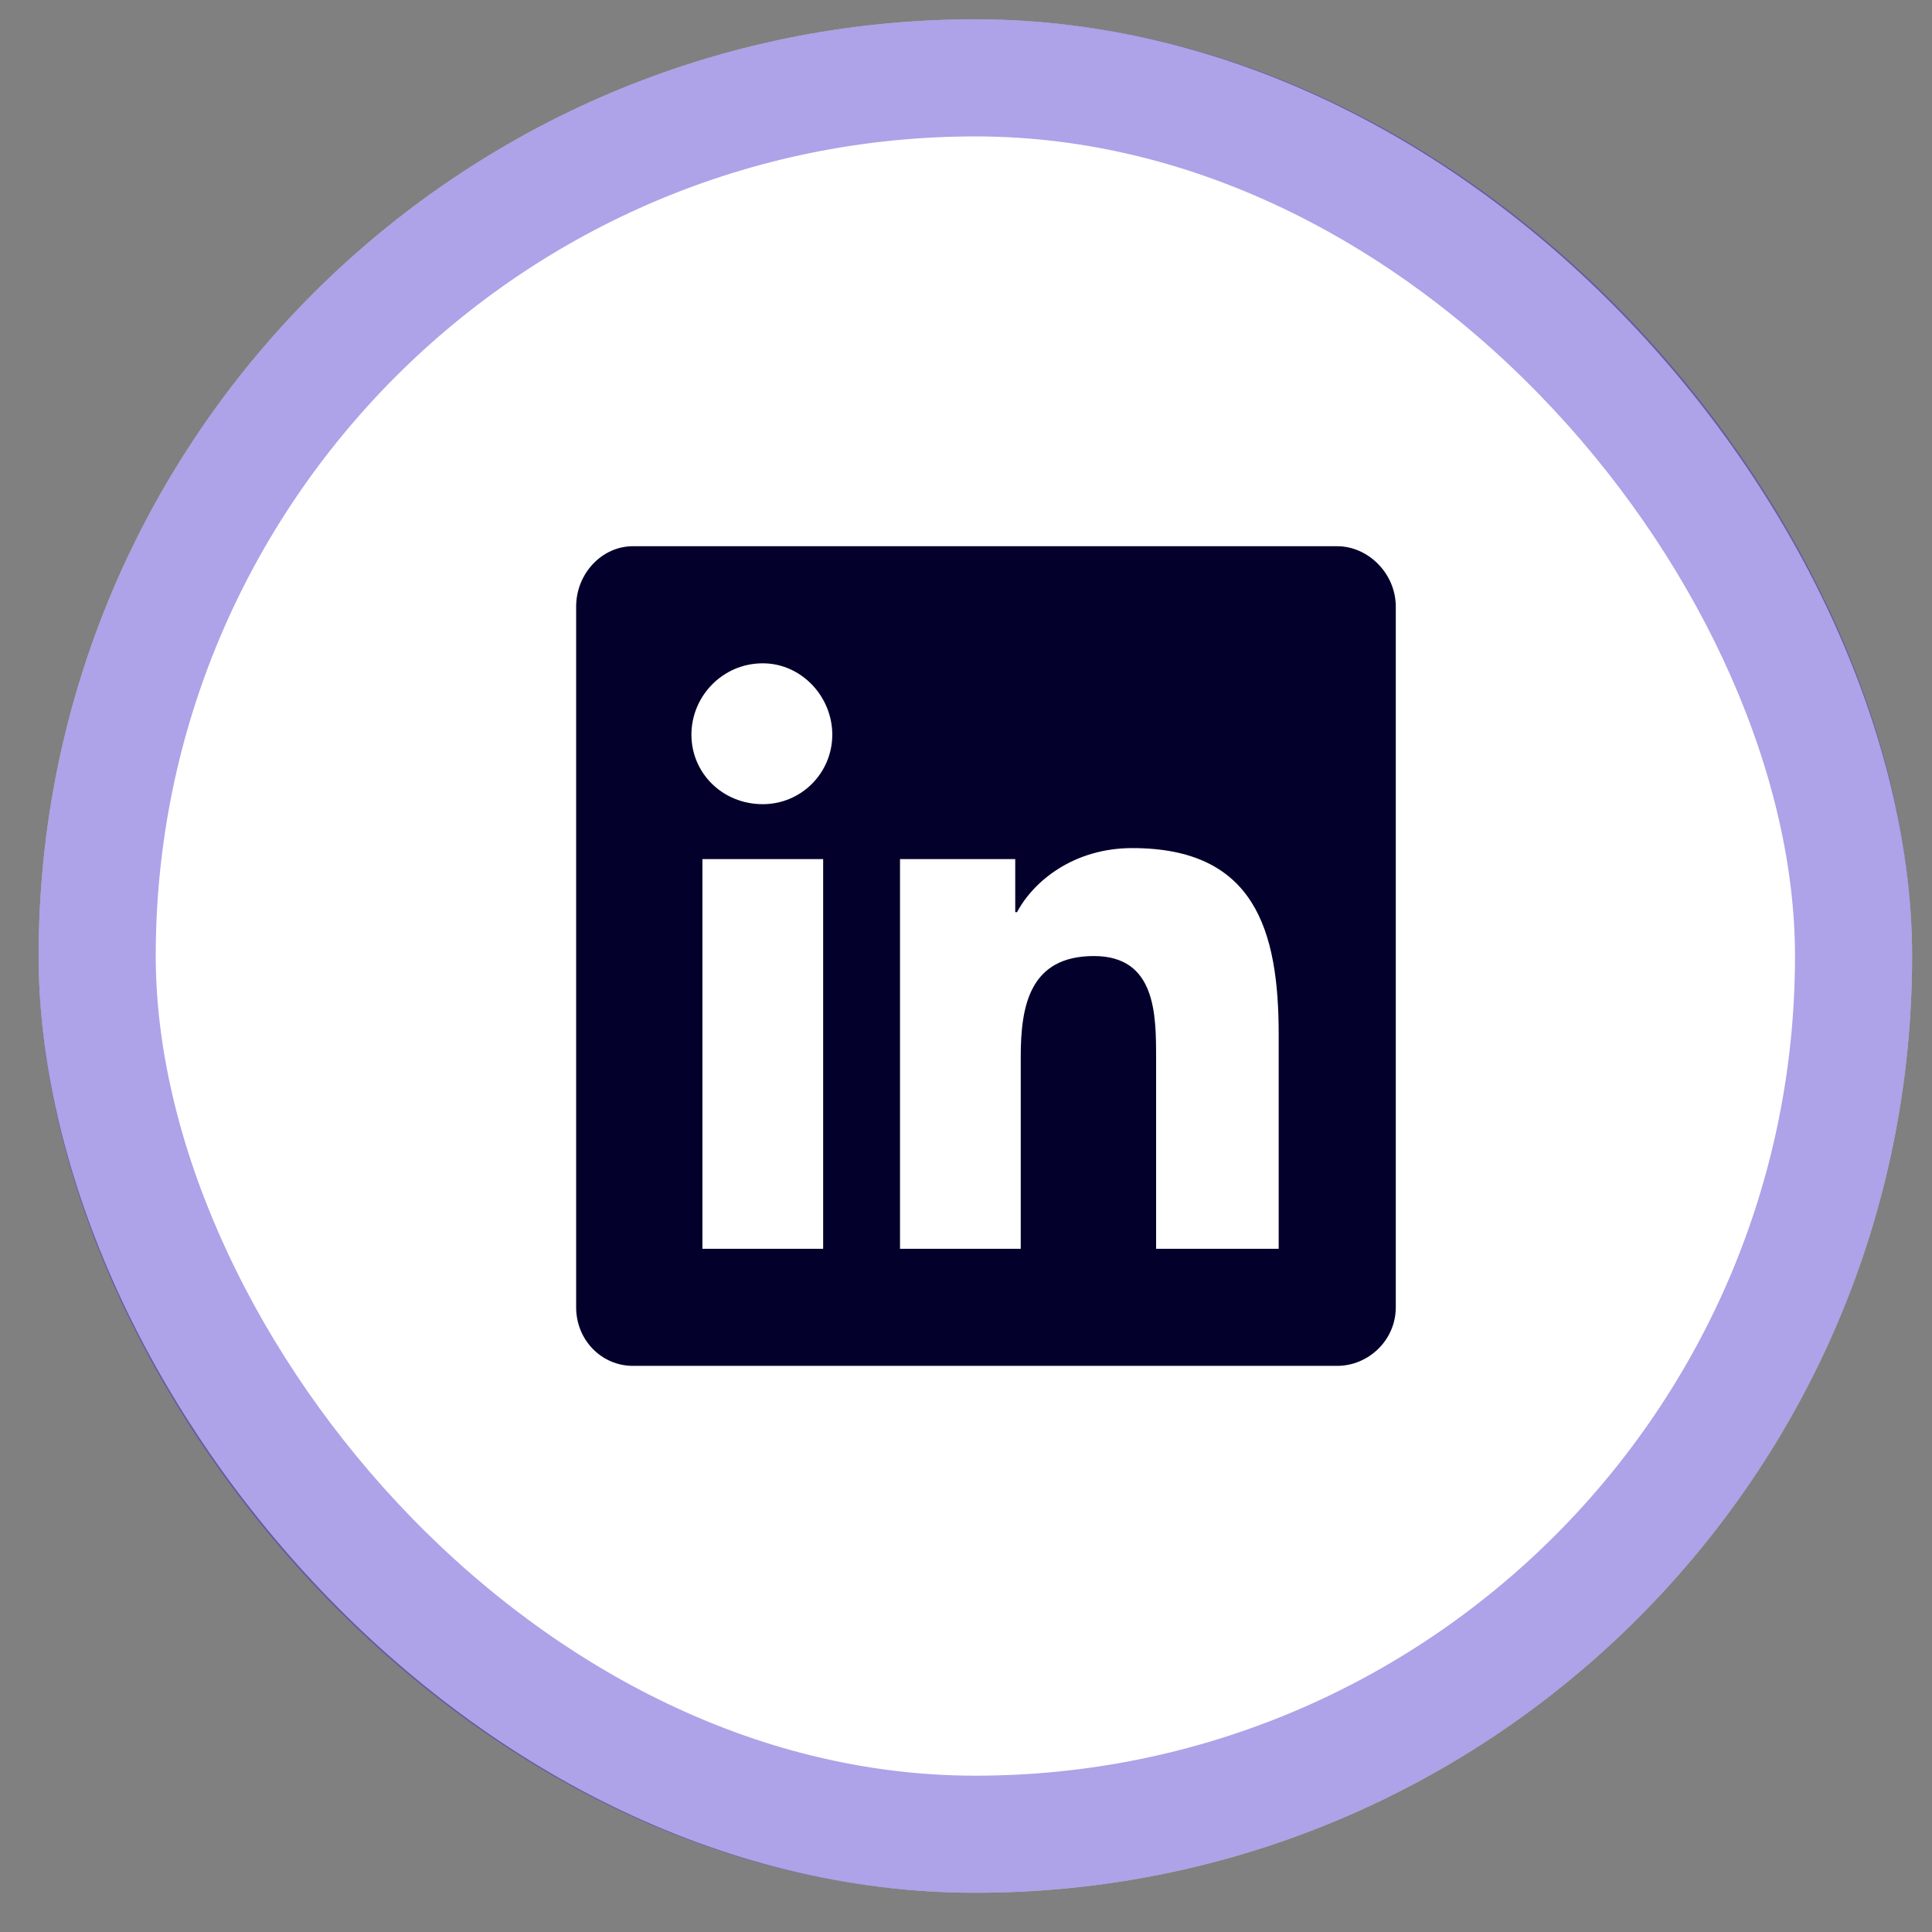
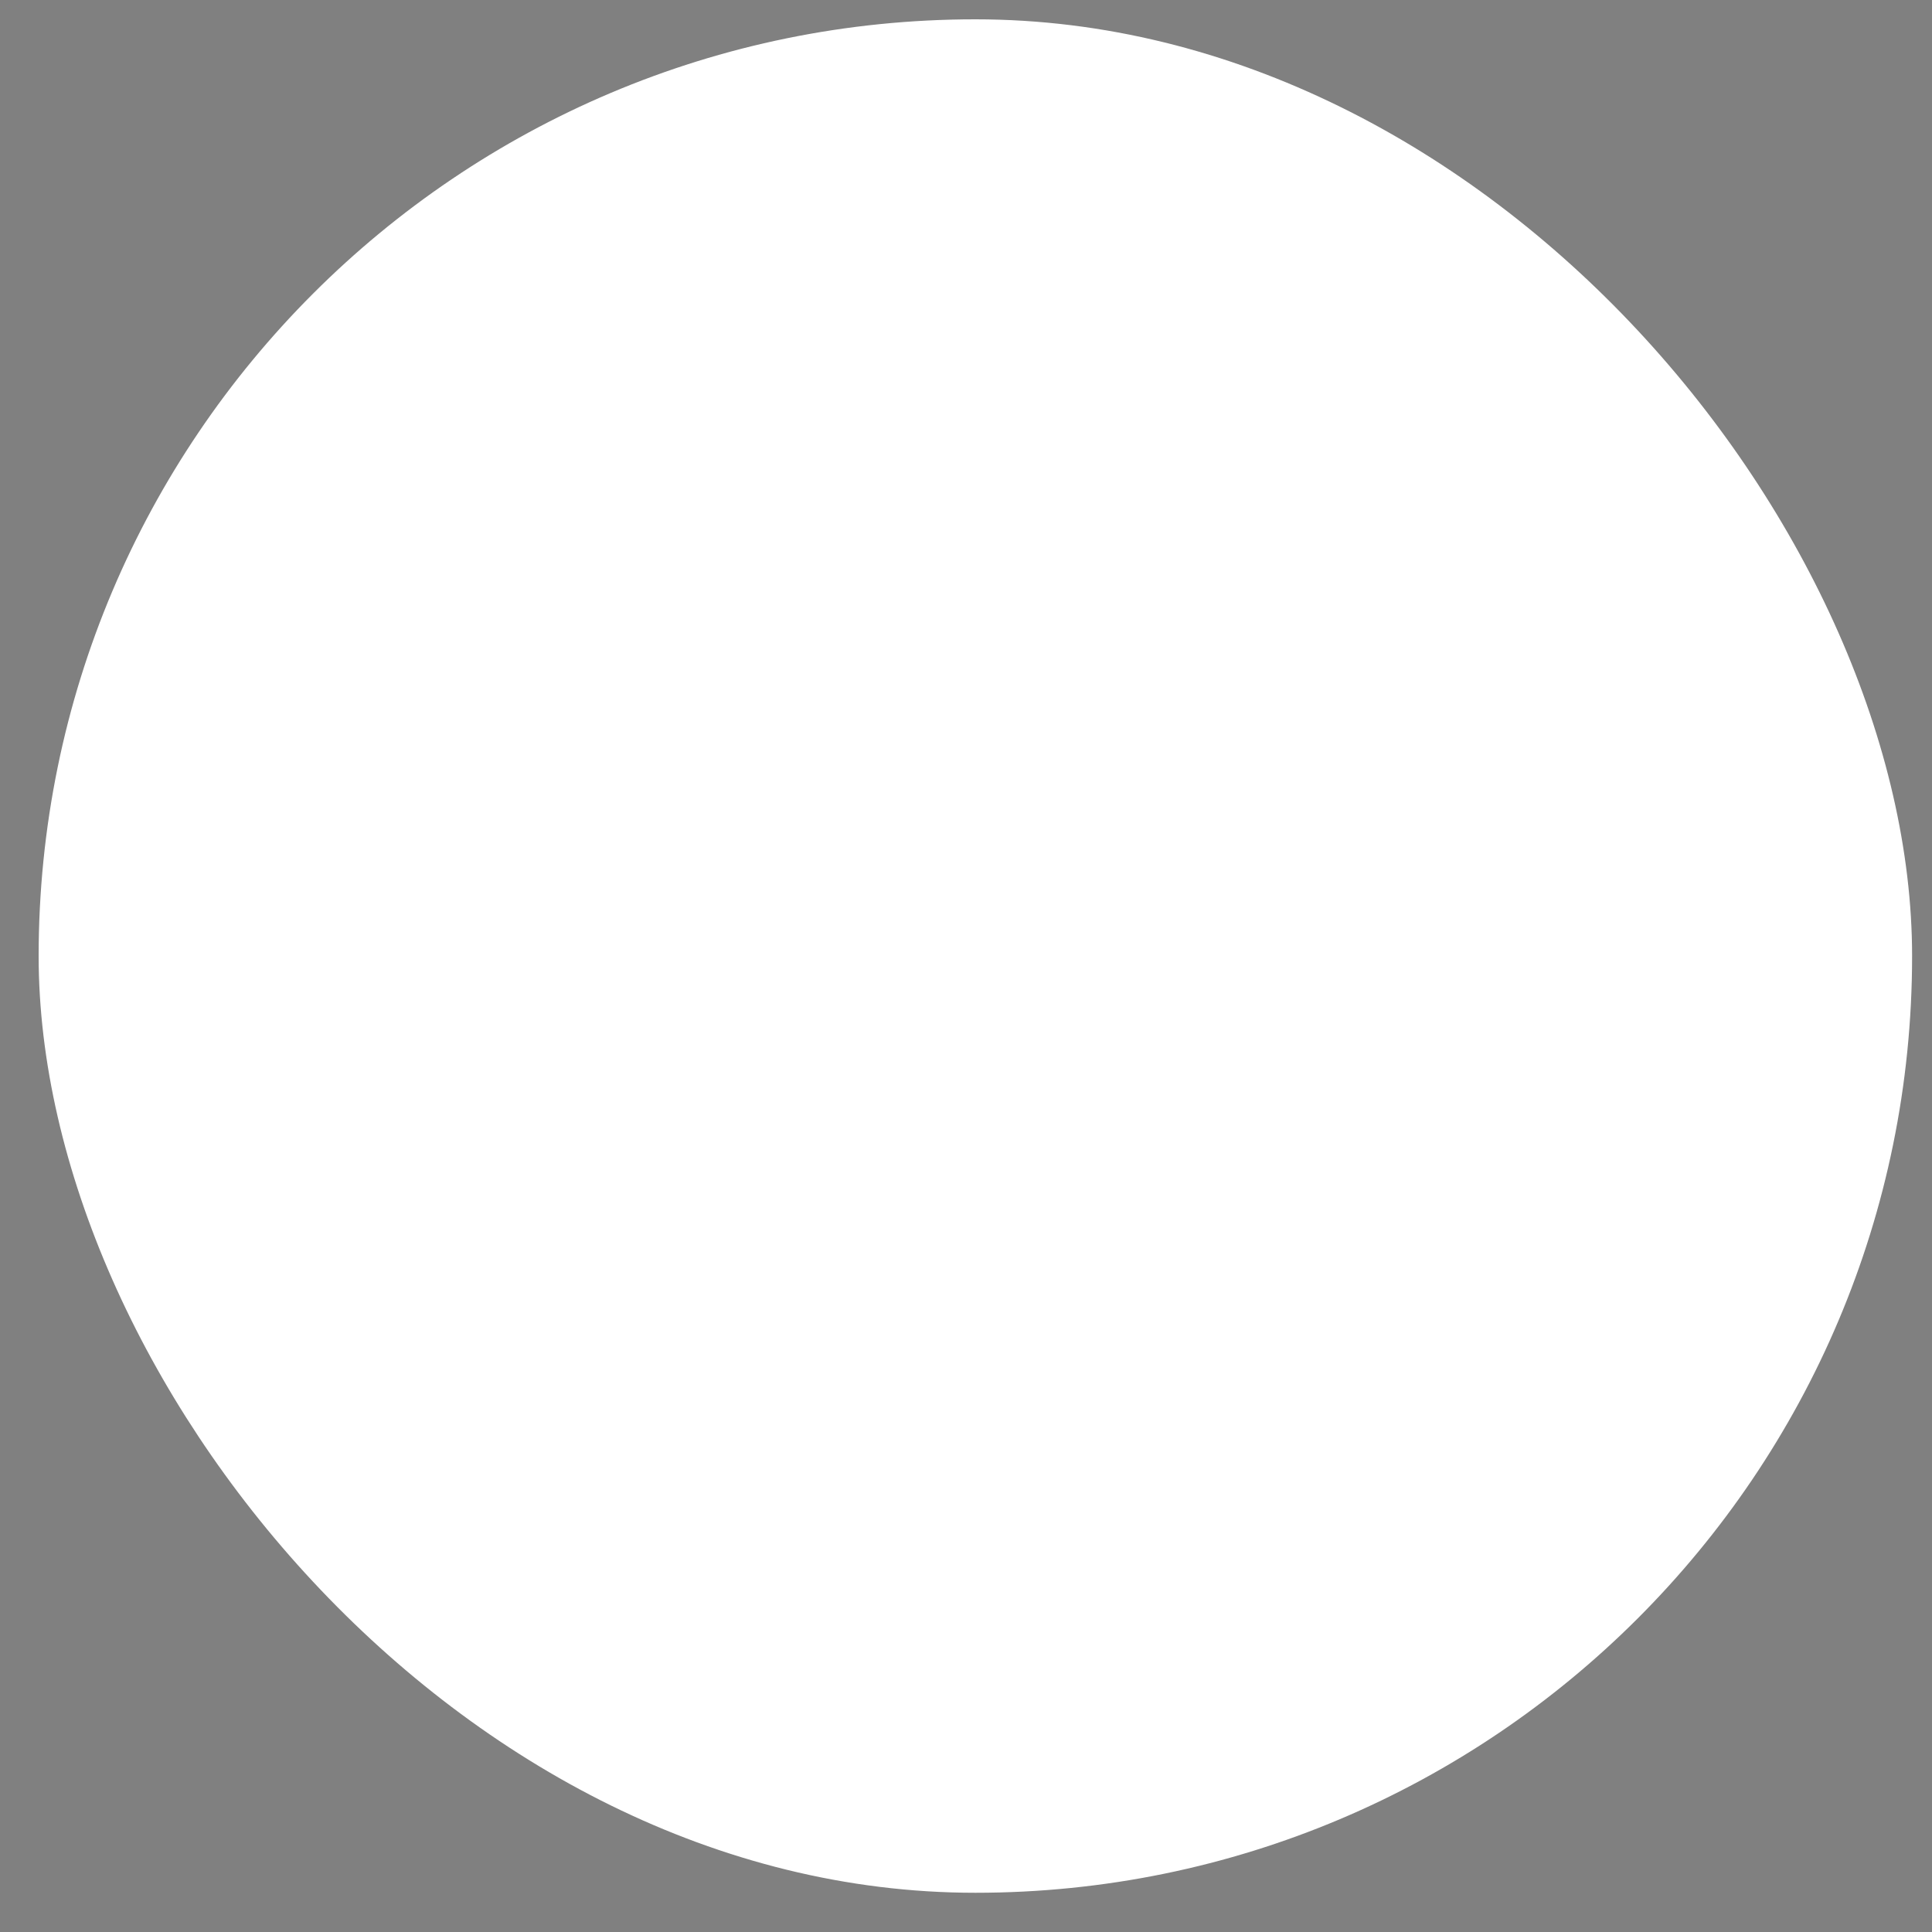
<svg xmlns="http://www.w3.org/2000/svg" width="33" height="33" viewBox="0 0 33 33" fill="none">
  <rect x="0" y="0" width="33" height="33" fill="#808080" stroke="none" />
  <rect x="0.66" y="0.33" width="32" height="32" rx="16" fill="white" />
-   <rect x="1.66" y="1.33" width="30" height="30" rx="15" stroke="#4528CB" stroke-opacity="0.43" stroke-width="2" />
-   <path d="M22.841 9.33C23.372 9.33 23.841 9.799 23.841 10.361V22.33C23.841 22.893 23.372 23.33 22.841 23.33H10.81C10.279 23.33 9.841 22.893 9.841 22.33V10.361C9.841 9.799 10.279 9.33 10.81 9.33H22.841ZM14.06 21.33V14.674H11.998V21.33H14.06ZM13.029 13.736C13.685 13.736 14.216 13.205 14.216 12.549C14.216 11.893 13.685 11.33 13.029 11.33C12.341 11.33 11.81 11.893 11.81 12.549C11.81 13.205 12.341 13.736 13.029 13.736ZM21.841 21.33V17.674C21.841 15.893 21.435 14.486 19.341 14.486C18.341 14.486 17.654 15.049 17.372 15.58H17.341V14.674H15.373V21.33H17.435V18.049C17.435 17.174 17.591 16.33 18.685 16.33C19.747 16.33 19.747 17.33 19.747 18.08V21.33H21.841Z" fill="#03012C" />
</svg>